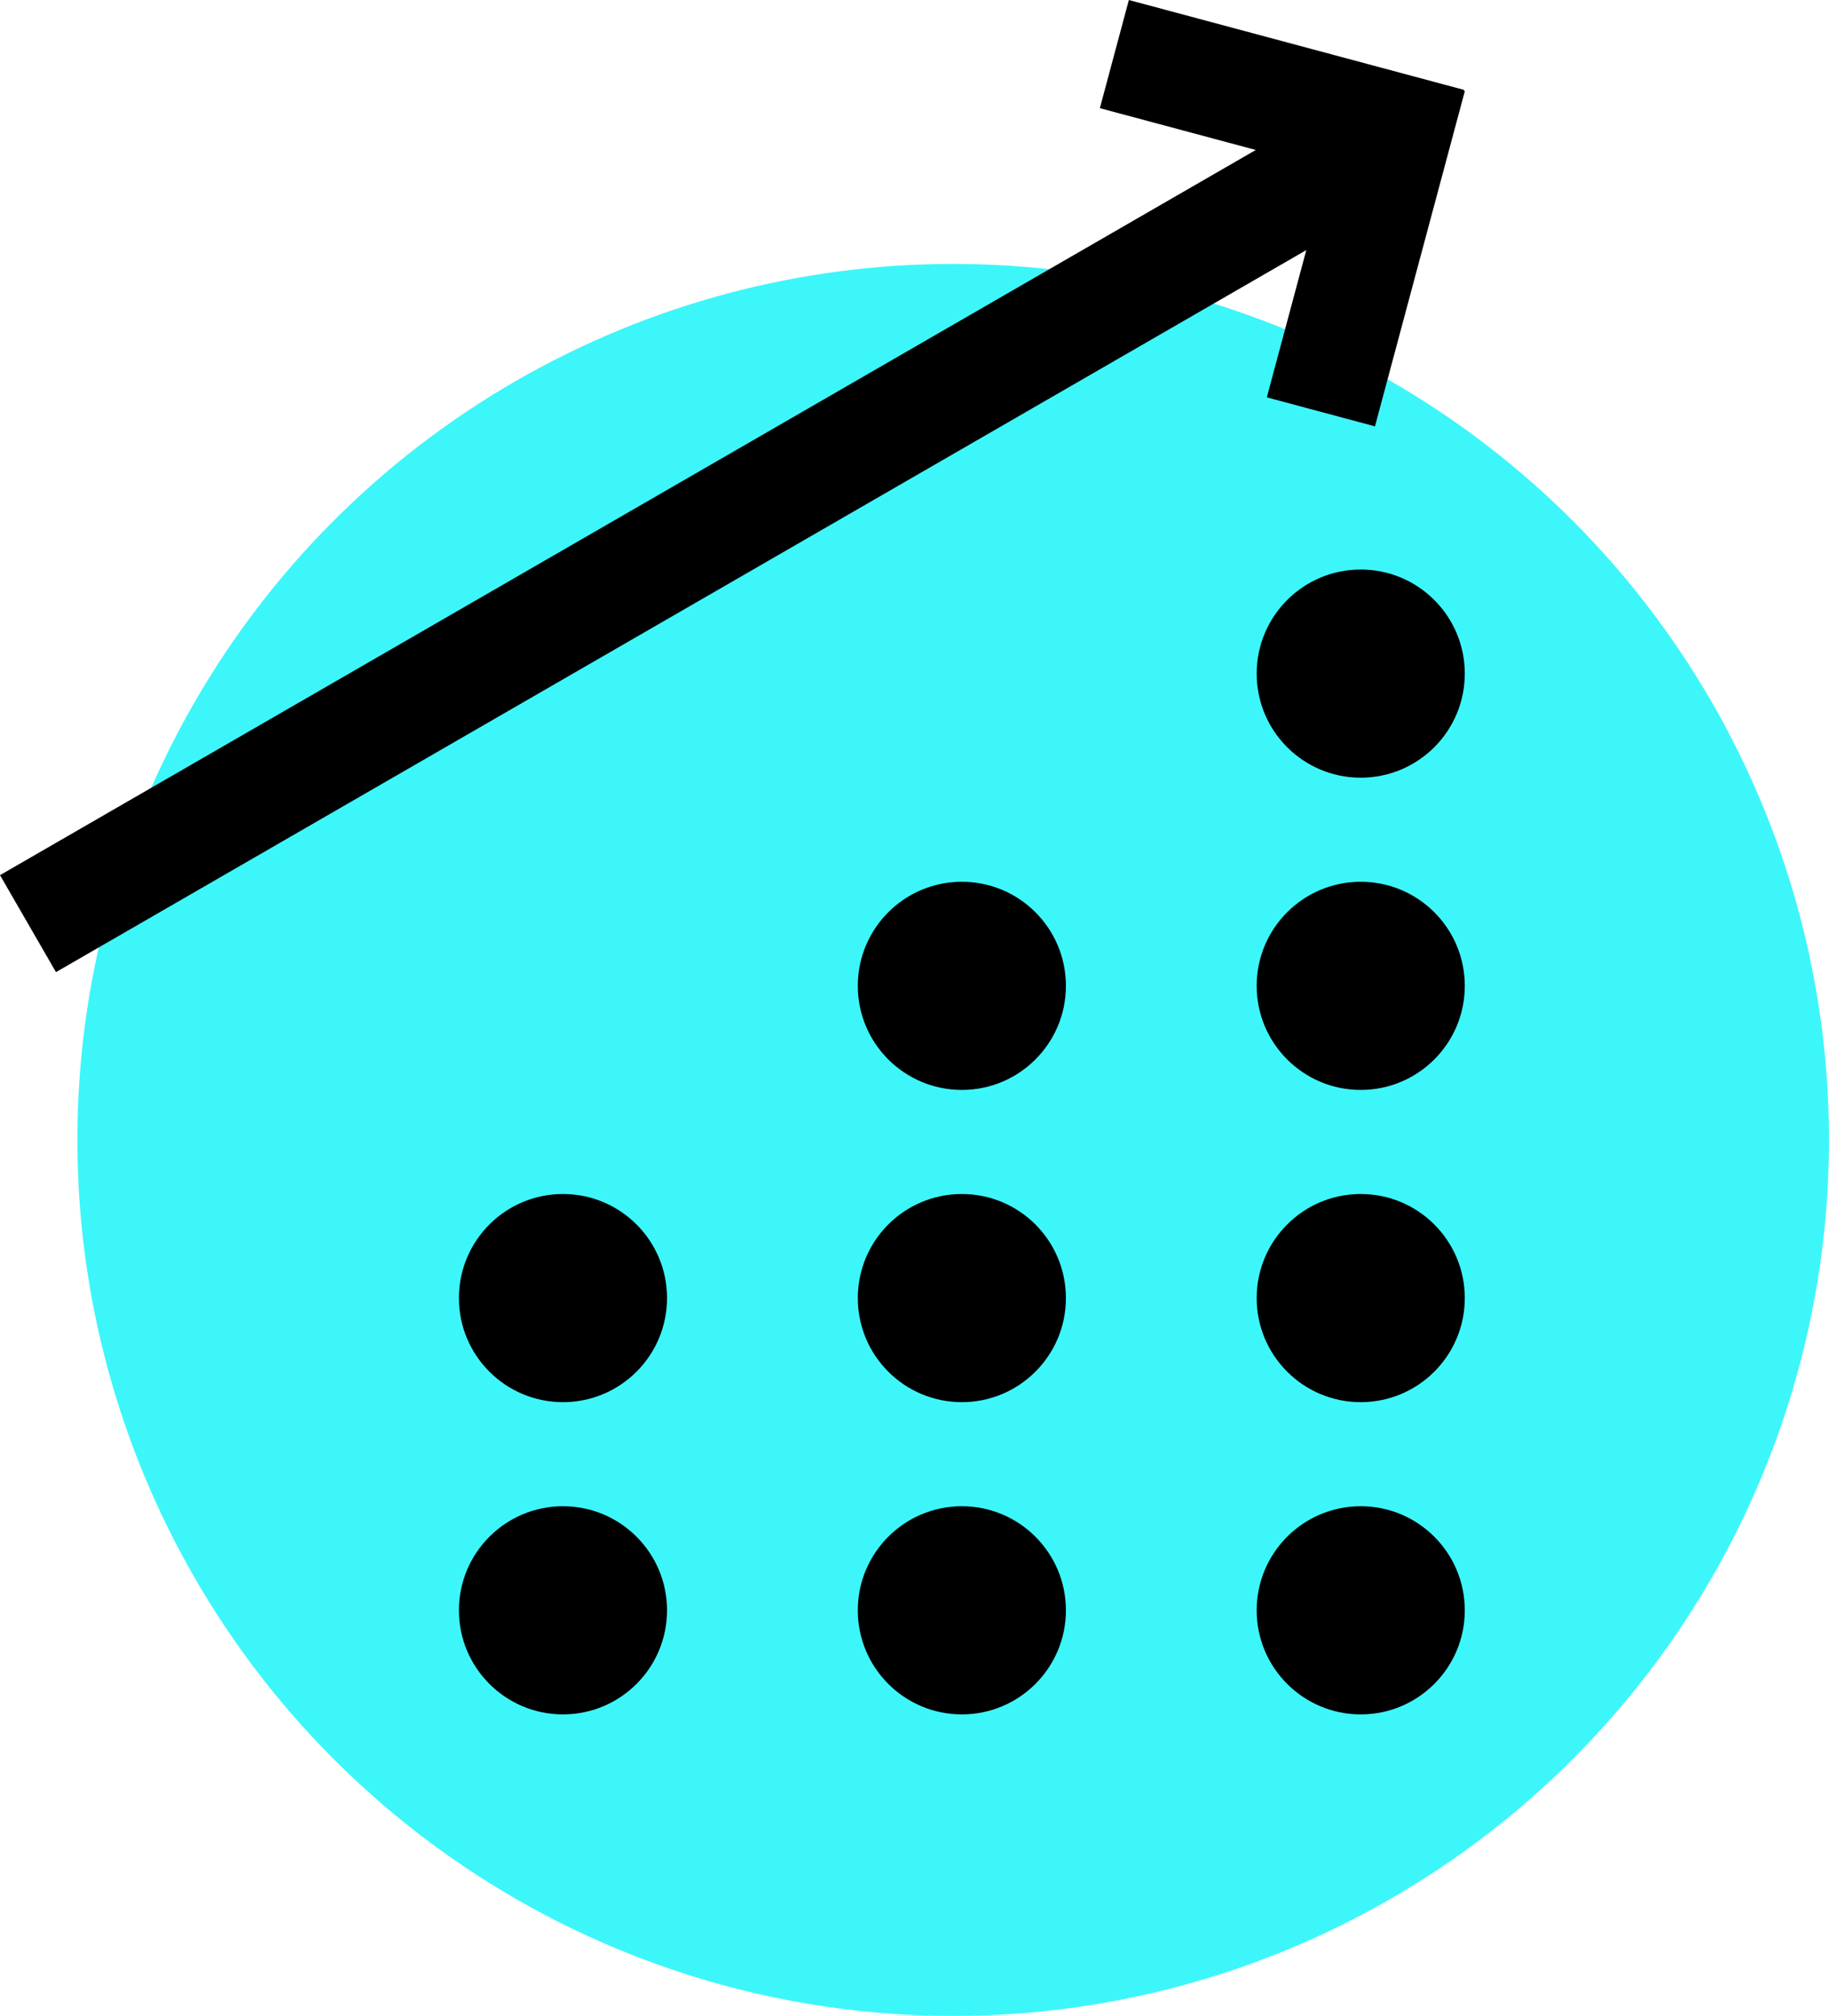
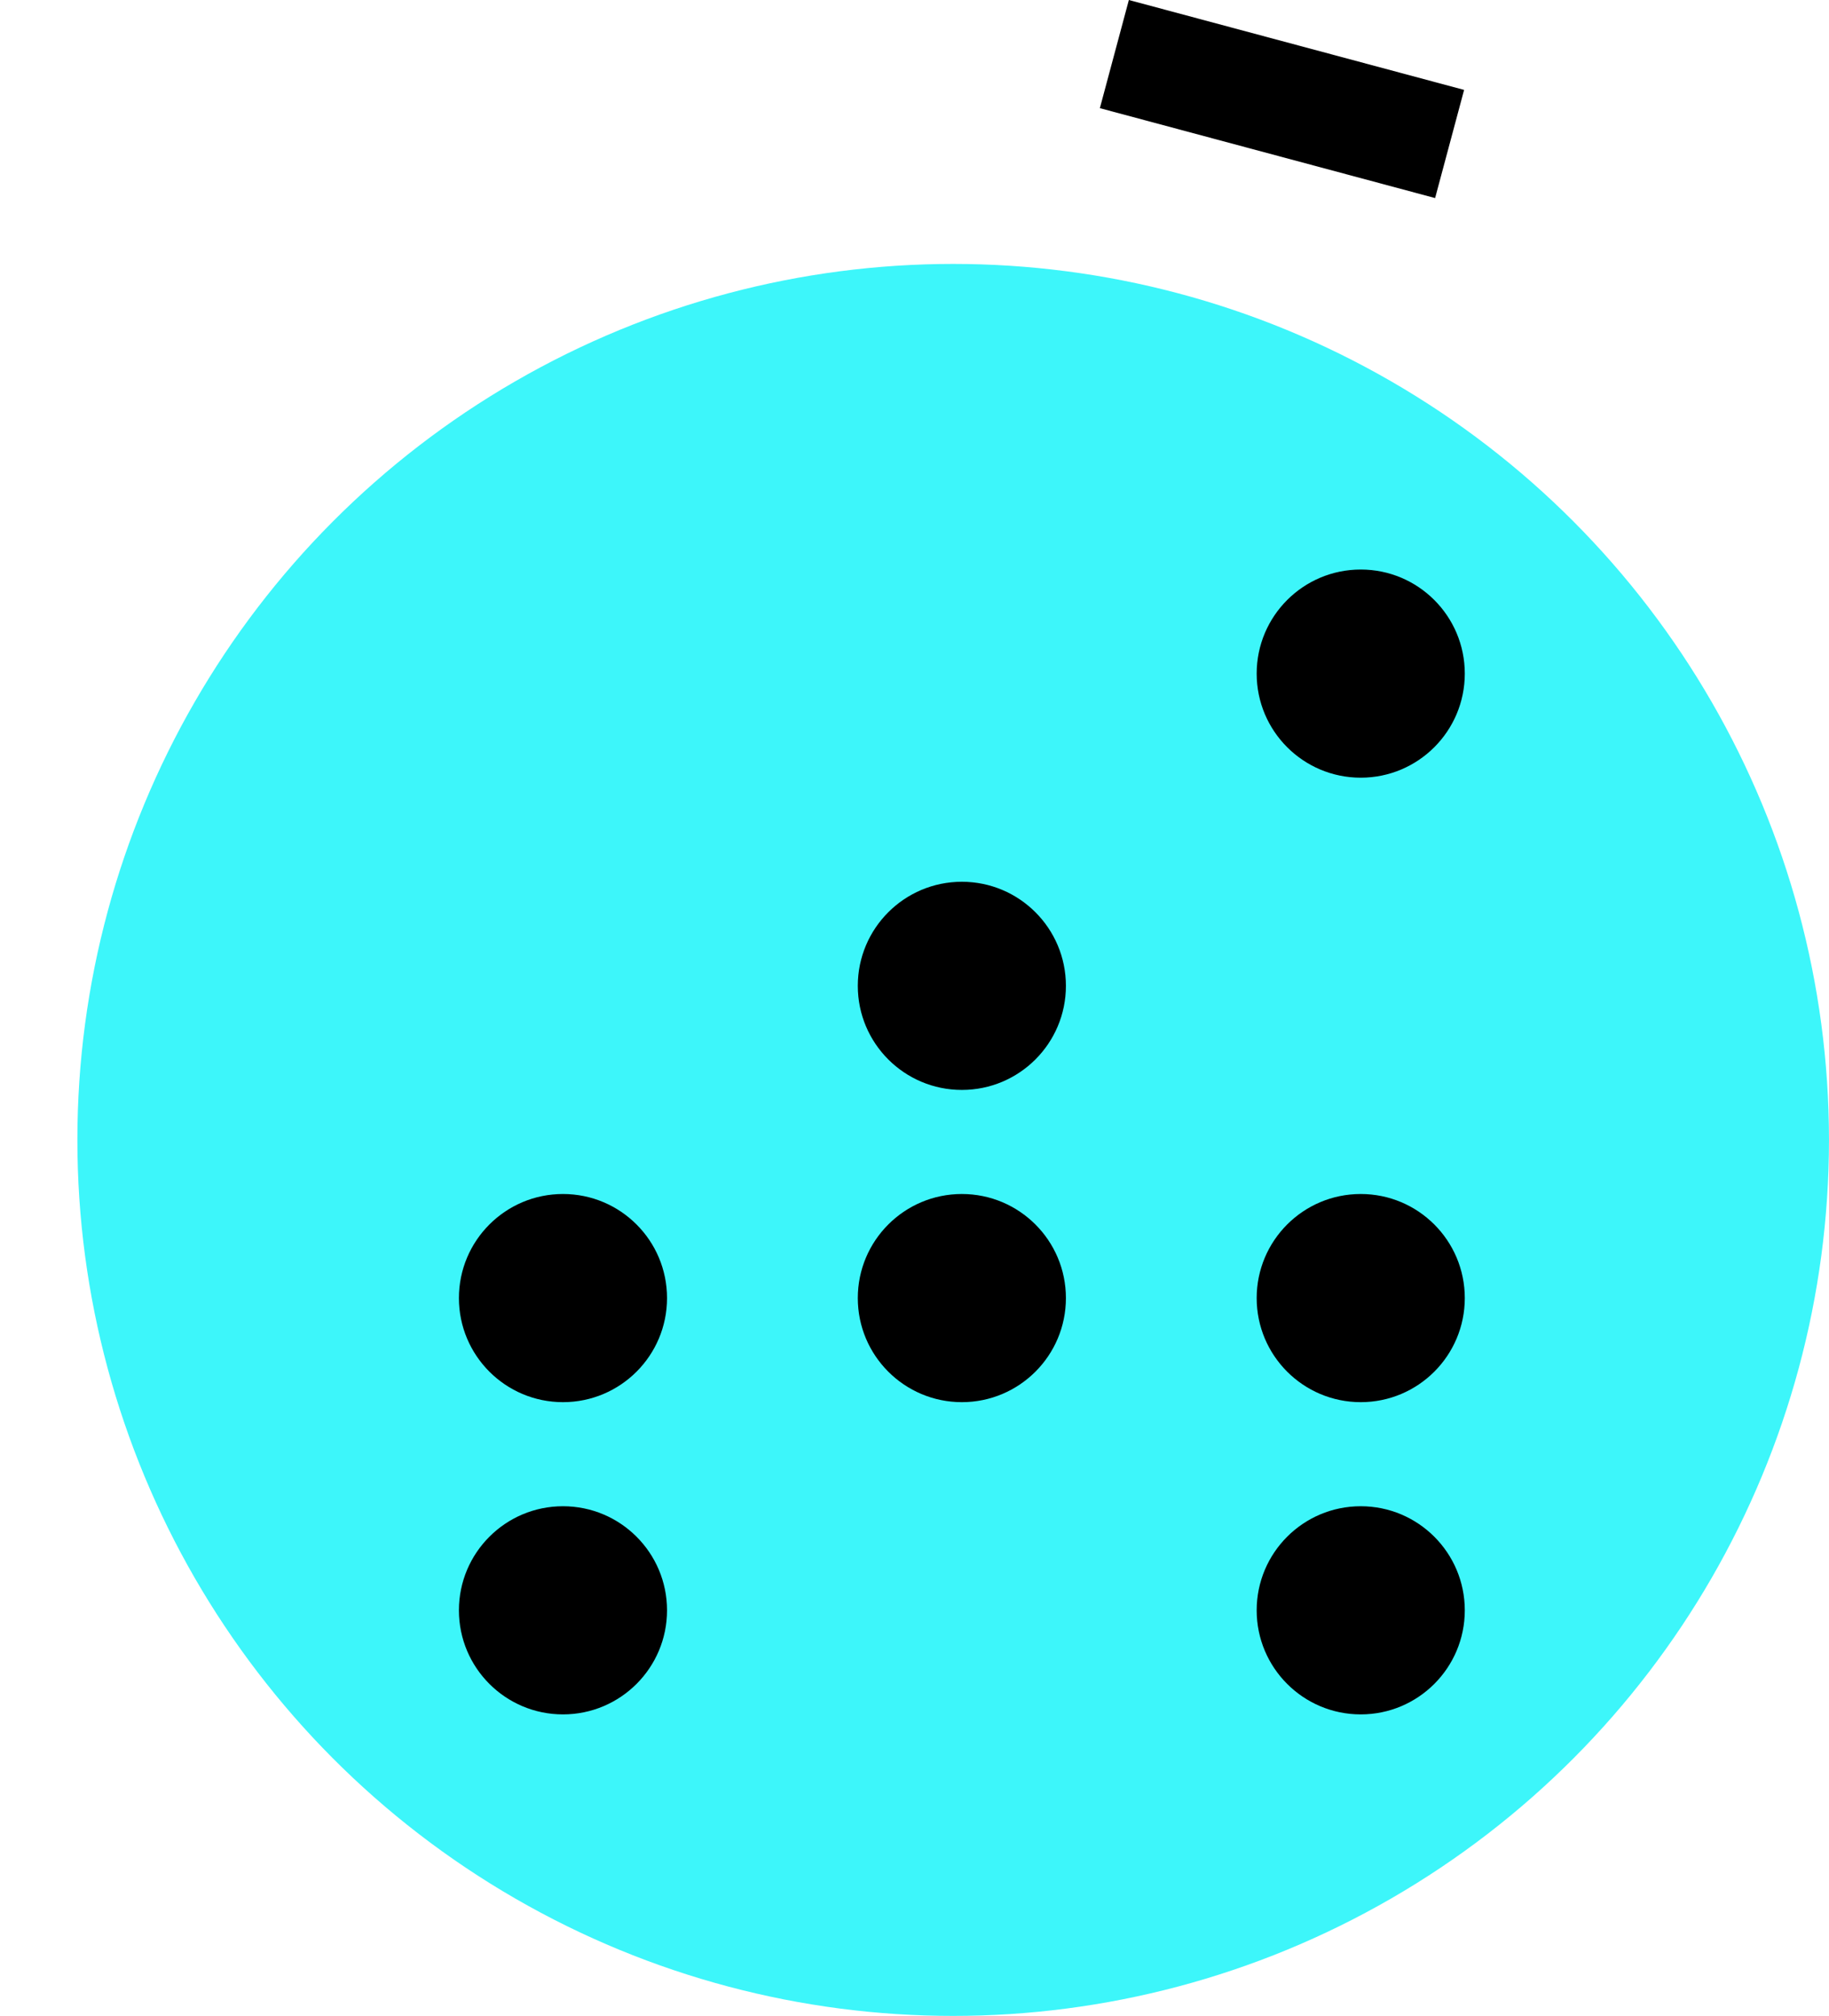
<svg xmlns="http://www.w3.org/2000/svg" width="105.463" height="116.215" viewBox="0 0 105.463 116.215">
  <g id="Group_229" data-name="Group 229" transform="translate(20524.316 -691)">
    <g id="Group_221" data-name="Group 221" transform="translate(-20662.854 -466.167)">
      <circle id="Ellipse_5" data-name="Ellipse 5" cx="50.5" cy="50.5" r="50.5" transform="translate(143 1172.382)" fill="#3df6fa" />
      <circle id="Ellipse_19" data-name="Ellipse 19" cx="6" cy="6" r="6" transform="translate(188 1208)" />
-       <circle id="Ellipse_22" data-name="Ellipse 22" cx="6" cy="6" r="6" transform="translate(211 1208)" />
      <circle id="Ellipse_24" data-name="Ellipse 24" cx="6" cy="6" r="6" transform="translate(211 1190)" />
      <circle id="Ellipse_15" data-name="Ellipse 15" cx="6" cy="6" r="6" transform="translate(165 1226)" />
      <circle id="Ellipse_18" data-name="Ellipse 18" cx="6" cy="6" r="6" transform="translate(188 1226)" />
      <circle id="Ellipse_21" data-name="Ellipse 21" cx="6" cy="6" r="6" transform="translate(211 1226)" />
      <circle id="Ellipse_16" data-name="Ellipse 16" cx="6" cy="6" r="6" transform="translate(165 1244)" />
-       <circle id="Ellipse_17" data-name="Ellipse 17" cx="6" cy="6" r="6" transform="translate(188 1244)" />
      <circle id="Ellipse_20" data-name="Ellipse 20" cx="6" cy="6" r="6" transform="translate(211 1244)" />
-       <rect id="Rectangle_80" data-name="Rectangle 80" width="89.49" height="6.455" transform="translate(138.538 1207.619) rotate(-30)" />
      <rect id="Rectangle_81" data-name="Rectangle 81" width="20.011" height="6.455" transform="matrix(0.966, 0.259, -0.259, 0.966, 203.63, 1157.167)" />
-       <rect id="Rectangle_82" data-name="Rectangle 82" width="20.012" height="6.455" transform="matrix(0.259, -0.966, 0.966, 0.259, 211.585, 1180.074)" />
    </g>
  </g>
</svg>